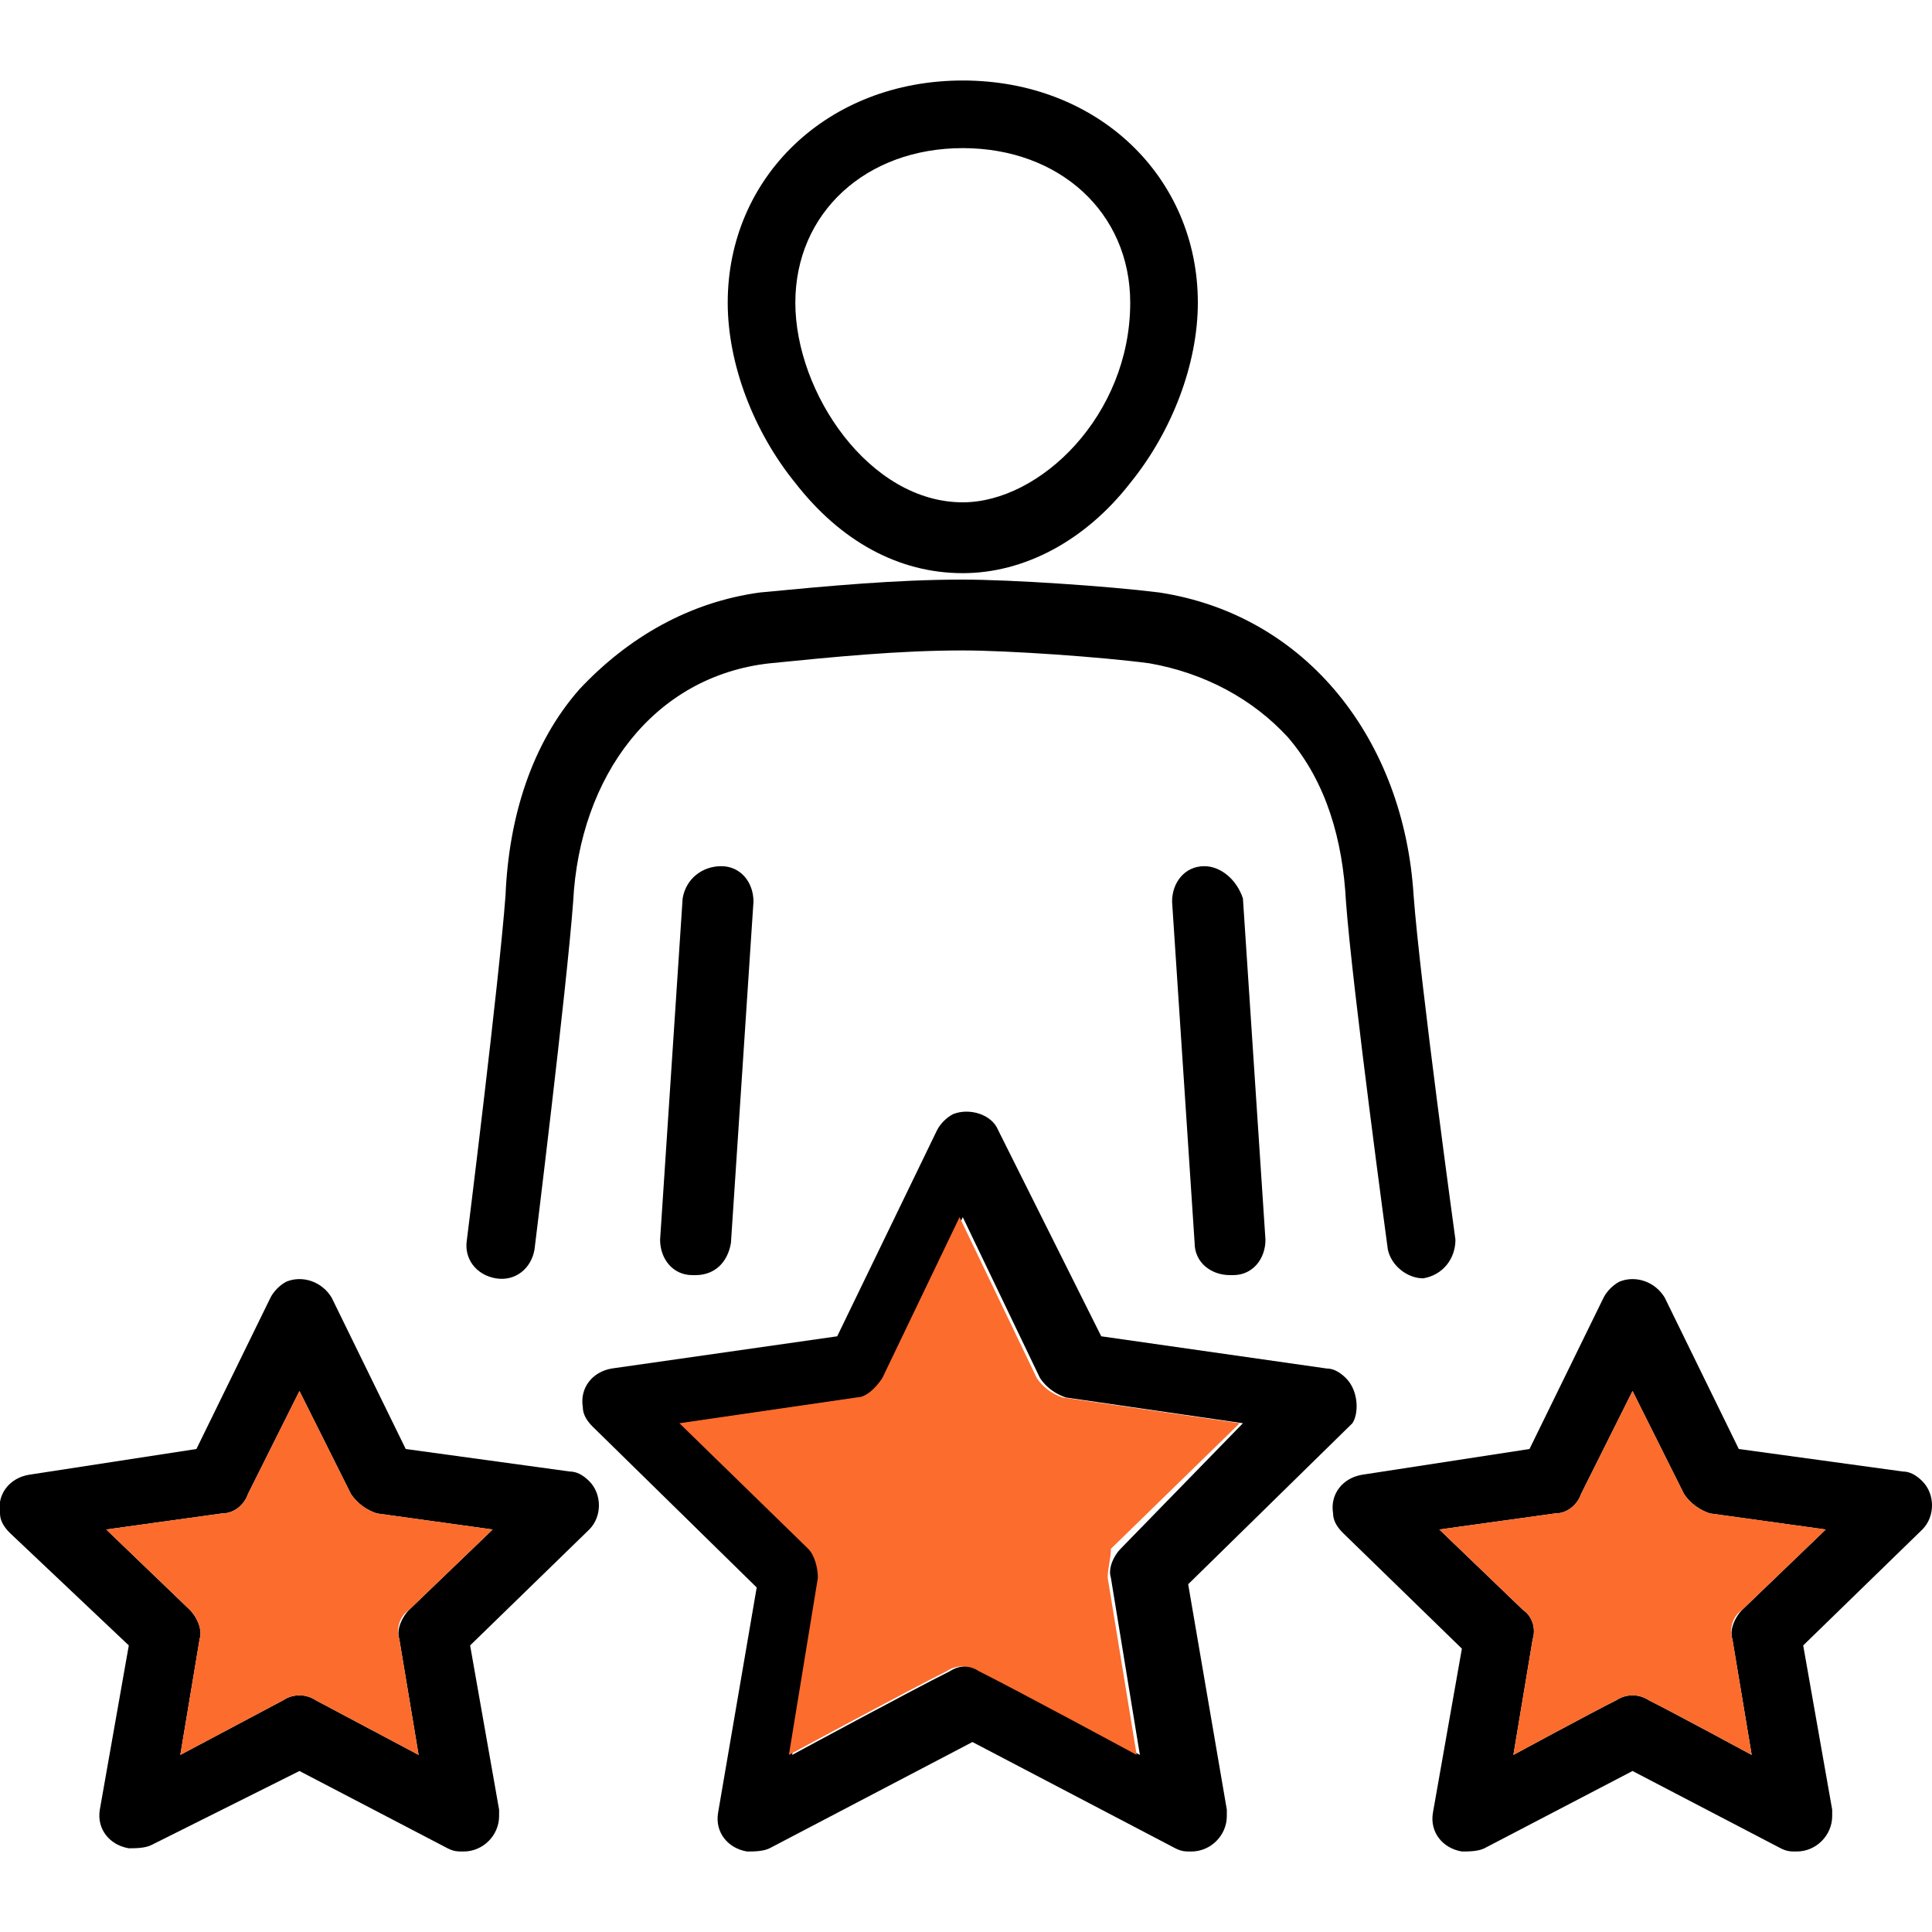
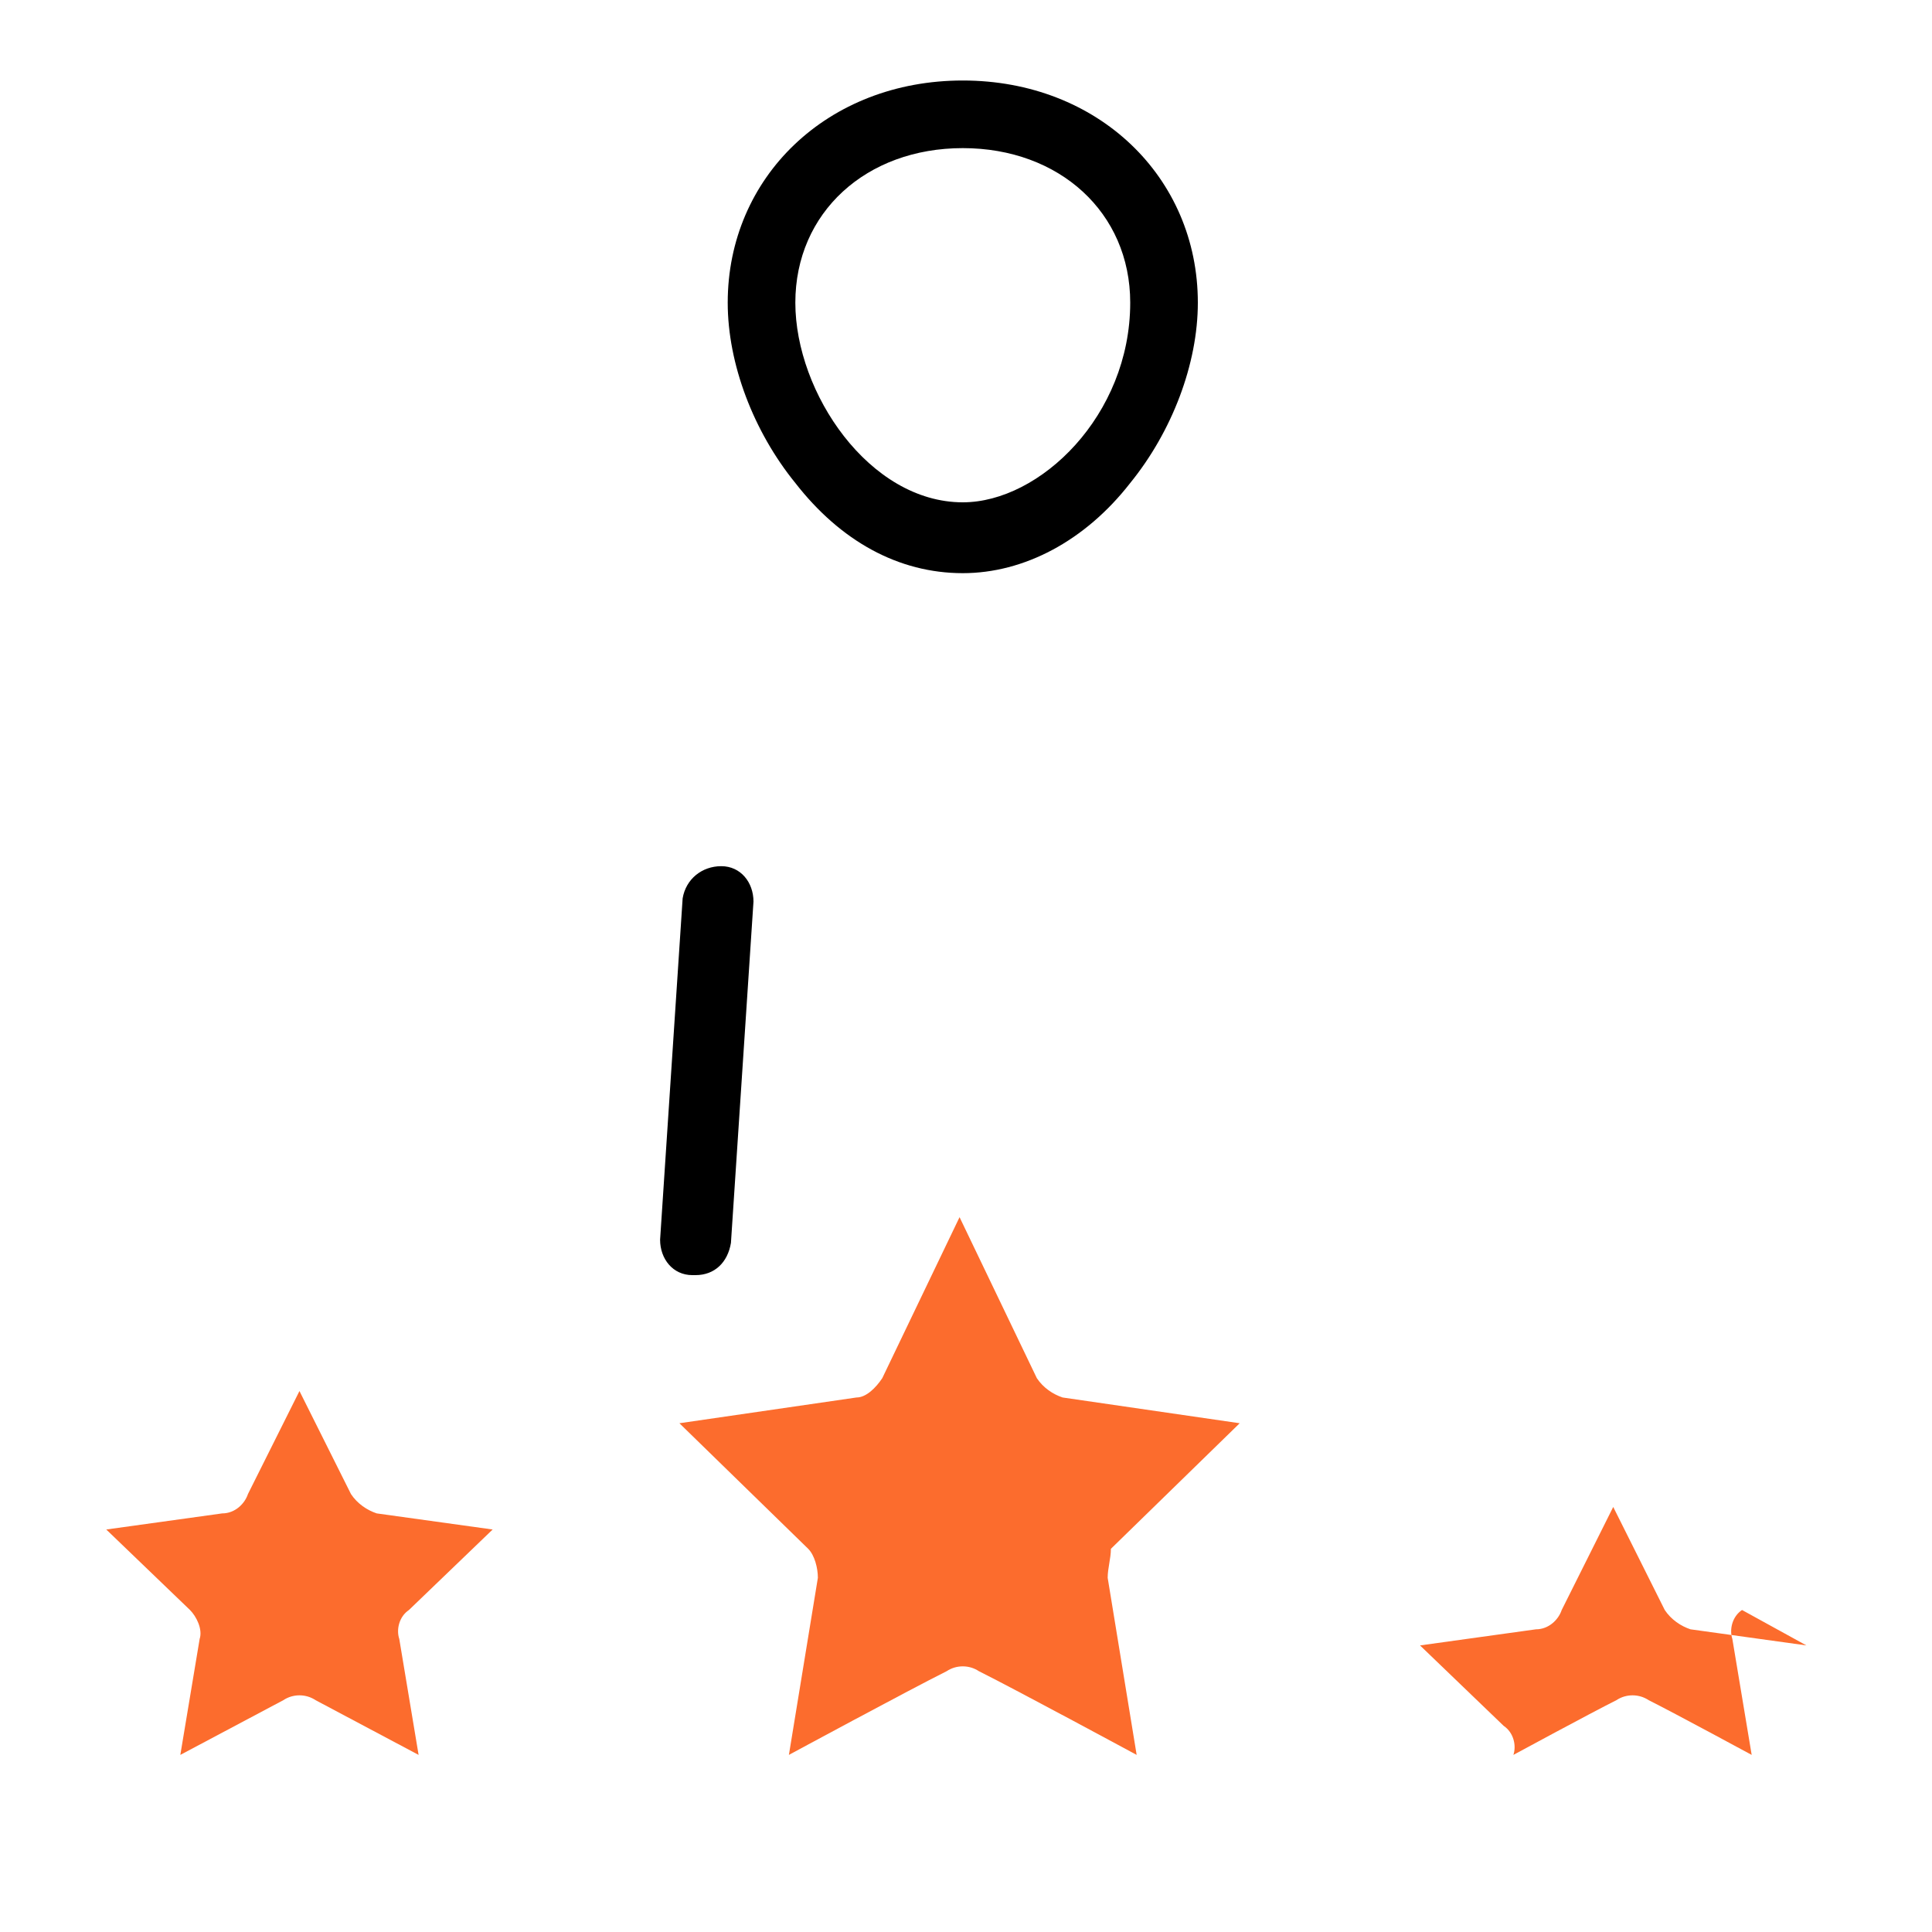
<svg xmlns="http://www.w3.org/2000/svg" id="Icons" x="0px" y="0px" width="60px" height="60px" viewBox="0 0 60 60" style="enable-background:new 0 0 60 60;" xml:space="preserve">
  <style type="text/css">	.st0{fill:#FC6C2D;}</style>
  <path d="M29.9,17.8c1.9,0,3.8-1,5.2-2.8c1.3-1.6,2.1-3.7,2.1-5.6c0-3.9-3.1-6.9-7.3-6.9s-7.3,3-7.3,6.9c0,1.9,0.8,4,2.1,5.6 C26.1,16.8,27.9,17.8,29.9,17.8L29.9,17.8z M29.9,4.6c3,0,5.2,2,5.2,4.8c0,3.5-2.8,6.2-5.2,6.2c-2.9,0-5.2-3.4-5.2-6.2 C24.7,6.6,26.9,4.6,29.9,4.6z" />
  <path d="M21.2,27.9l-0.7,10.6c0,0.6,0.4,1.1,1,1.1c0,0,0,0,0,0h0.1c0.6,0,1-0.4,1.1-1l0.7-10.6c0-0.6-0.4-1.1-1-1.1 S21.3,27.3,21.2,27.9L21.2,27.9L21.2,27.9z" />
-   <path d="M44.2,39.7c0.6-0.1,1-0.6,1-1.2c0,0-1.1-8-1.3-10.7c-0.3-4.8-3.3-8.7-7.9-9.4c-1.6-0.2-4.6-0.4-6.1-0.4 c-2.1,0-4.2,0.2-6.3,0.4c-2.2,0.3-4.1,1.4-5.6,3c-1.5,1.7-2.2,4-2.3,6.4c-0.2,2.7-1.2,10.7-1.2,10.7c-0.1,0.6,0.3,1.1,0.9,1.2 c0.6,0.1,1.1-0.3,1.2-0.9c0,0,0,0,0,0c0,0,1-8.1,1.2-10.8c0.2-3.9,2.5-7,6.1-7.4c2-0.2,4-0.4,6-0.4c1.4,0,4.3,0.2,5.8,0.4 c1.7,0.3,3.2,1.1,4.3,2.3c1.2,1.4,1.7,3.2,1.8,5.1c0.2,2.7,1.3,10.8,1.3,10.8C43.2,39.3,43.7,39.7,44.2,39.7z" />
-   <path d="M37.4,26.9c-0.6,0-1,0.5-1,1.1c0,0,0,0,0,0l0.7,10.6c0,0.6,0.5,1,1.1,1h0.1c0.6,0,1-0.5,1-1.1l-0.7-10.6 C38.4,27.3,37.9,26.9,37.4,26.9C37.4,26.9,37.4,26.9,37.4,26.9L37.4,26.9z" />
-   <path d="M41.8,42.8c-0.2-0.2-0.4-0.3-0.6-0.3l-7-1L31,35.1c-0.2-0.5-0.9-0.7-1.4-0.5c-0.2,0.1-0.4,0.3-0.5,0.5l-3.1,6.4l-7,1 c-0.6,0.1-1,0.6-0.9,1.2c0,0.2,0.1,0.4,0.3,0.6l5.1,5l-1.2,7c-0.1,0.6,0.3,1.1,0.9,1.2c0.2,0,0.5,0,0.7-0.1l6.3-3.3l6.3,3.3 c0.2,0.1,0.3,0.1,0.5,0.1c0.6,0,1.1-0.5,1.1-1.1c0-0.1,0-0.1,0-0.2l-1.2-7l5.1-5C42.2,43.9,42.2,43.2,41.8,42.8z M34.8,48.1 c-0.2,0.2-0.4,0.6-0.3,0.9l0.9,5.5c0,0-3.7-2-4.9-2.6c-0.3-0.2-0.7-0.2-1,0c-1.2,0.6-4.9,2.6-4.9,2.6l0.9-5.5c0-0.3-0.1-0.7-0.3-0.9 l-4-3.9l5.5-0.8c0.3,0,0.6-0.3,0.8-0.6l2.4-5l2.4,5c0.2,0.3,0.5,0.5,0.8,0.6l5.5,0.8L34.8,48.1z" />
  <path class="st0" d="M34.4,49l0.9,5.5c0,0-3.7-2-4.9-2.6c-0.3-0.2-0.7-0.2-1,0c-1.2,0.6-4.9,2.6-4.9,2.6l0.9-5.5 c0-0.3-0.1-0.7-0.3-0.9l-4-3.9l5.5-0.8c0.3,0,0.6-0.3,0.8-0.6l2.4-5l2.4,5c0.2,0.3,0.5,0.5,0.8,0.6l5.5,0.8l-4,3.9 C34.5,48.4,34.4,48.7,34.4,49z" />
-   <path d="M59.7,46c-0.2-0.2-0.4-0.3-0.6-0.3L54,45l-2.3-4.7c-0.3-0.5-0.9-0.7-1.4-0.5c-0.2,0.1-0.4,0.3-0.5,0.5L47.5,45l-5.2,0.8 c-0.6,0.1-1,0.6-0.9,1.2c0,0.2,0.1,0.4,0.3,0.6l3.7,3.6l-0.9,5.1c-0.1,0.6,0.3,1.1,0.9,1.2c0.2,0,0.5,0,0.7-0.1l4.6-2.4l4.6,2.4 c0.2,0.1,0.3,0.1,0.5,0.1c0.6,0,1.1-0.5,1.1-1.1c0-0.1,0-0.1,0-0.2L56,51.1l3.7-3.6C60.1,47.1,60.1,46.4,59.7,46z M54.1,50 c-0.2,0.2-0.4,0.6-0.3,0.9l0.6,3.6c0,0-2.4-1.3-3.2-1.7c-0.3-0.2-0.7-0.2-1,0c-0.8,0.4-3.2,1.7-3.2,1.7l0.6-3.6 c0.1-0.3,0-0.7-0.3-0.9l-2.6-2.5l3.6-0.5c0.4,0,0.7-0.3,0.8-0.6l1.6-3.2l1.6,3.2c0.2,0.3,0.5,0.5,0.8,0.6l3.6,0.5L54.1,50z" />
-   <path class="st0" d="M53.8,50.9l0.6,3.6c0,0-2.4-1.3-3.2-1.7c-0.3-0.2-0.7-0.2-1,0c-0.8,0.4-3.2,1.7-3.2,1.7l0.6-3.6 c0.1-0.3,0-0.7-0.3-0.9l-2.6-2.5l3.6-0.5c0.4,0,0.7-0.3,0.8-0.6l1.6-3.2l1.6,3.2c0.2,0.3,0.5,0.5,0.8,0.6l3.6,0.5L54.1,50 C53.8,50.2,53.7,50.6,53.8,50.9z" />
-   <path d="M18.3,46c-0.2-0.2-0.4-0.3-0.6-0.3L12.6,45l-2.3-4.7c-0.3-0.5-0.9-0.7-1.4-0.5c-0.2,0.1-0.4,0.3-0.5,0.5L6.1,45l-5.2,0.8 c-0.6,0.1-1,0.6-0.9,1.2c0,0.2,0.1,0.4,0.3,0.6L4,51.1l-0.9,5.1c-0.1,0.6,0.3,1.1,0.9,1.2c0.2,0,0.5,0,0.7-0.1L9.3,55l4.6,2.4 c0.2,0.1,0.3,0.1,0.5,0.1c0.6,0,1.1-0.5,1.1-1.1c0-0.1,0-0.1,0-0.2l-0.9-5.1l3.7-3.6C18.7,47.1,18.7,46.4,18.3,46z M12.7,50 c-0.2,0.2-0.4,0.6-0.3,0.9l0.6,3.6l-3.2-1.7c-0.3-0.2-0.7-0.2-1,0l-3.2,1.7l0.6-3.6c0.1-0.3-0.1-0.7-0.3-0.9l-2.6-2.5L6.9,47 c0.4,0,0.7-0.3,0.8-0.6l1.6-3.2l1.6,3.2c0.2,0.3,0.5,0.5,0.8,0.6l3.6,0.5L12.7,50z" />
+   <path class="st0" d="M53.8,50.9l0.6,3.6c0,0-2.4-1.3-3.2-1.7c-0.3-0.2-0.7-0.2-1,0c-0.8,0.4-3.2,1.7-3.2,1.7c0.1-0.3,0-0.7-0.3-0.9l-2.6-2.5l3.6-0.5c0.4,0,0.7-0.3,0.8-0.6l1.6-3.2l1.6,3.2c0.2,0.3,0.5,0.5,0.8,0.6l3.6,0.5L54.1,50 C53.8,50.2,53.7,50.6,53.8,50.9z" />
  <path class="st0" d="M12.4,50.9l0.6,3.6l-3.2-1.7c-0.3-0.2-0.7-0.2-1,0l-3.2,1.7l0.6-3.6c0.1-0.3-0.1-0.7-0.3-0.9l-2.6-2.5L6.9,47 c0.4,0,0.7-0.3,0.8-0.6l1.6-3.2l1.6,3.2c0.2,0.3,0.5,0.5,0.8,0.6l3.6,0.5L12.7,50C12.4,50.2,12.3,50.6,12.4,50.9z" />
</svg>